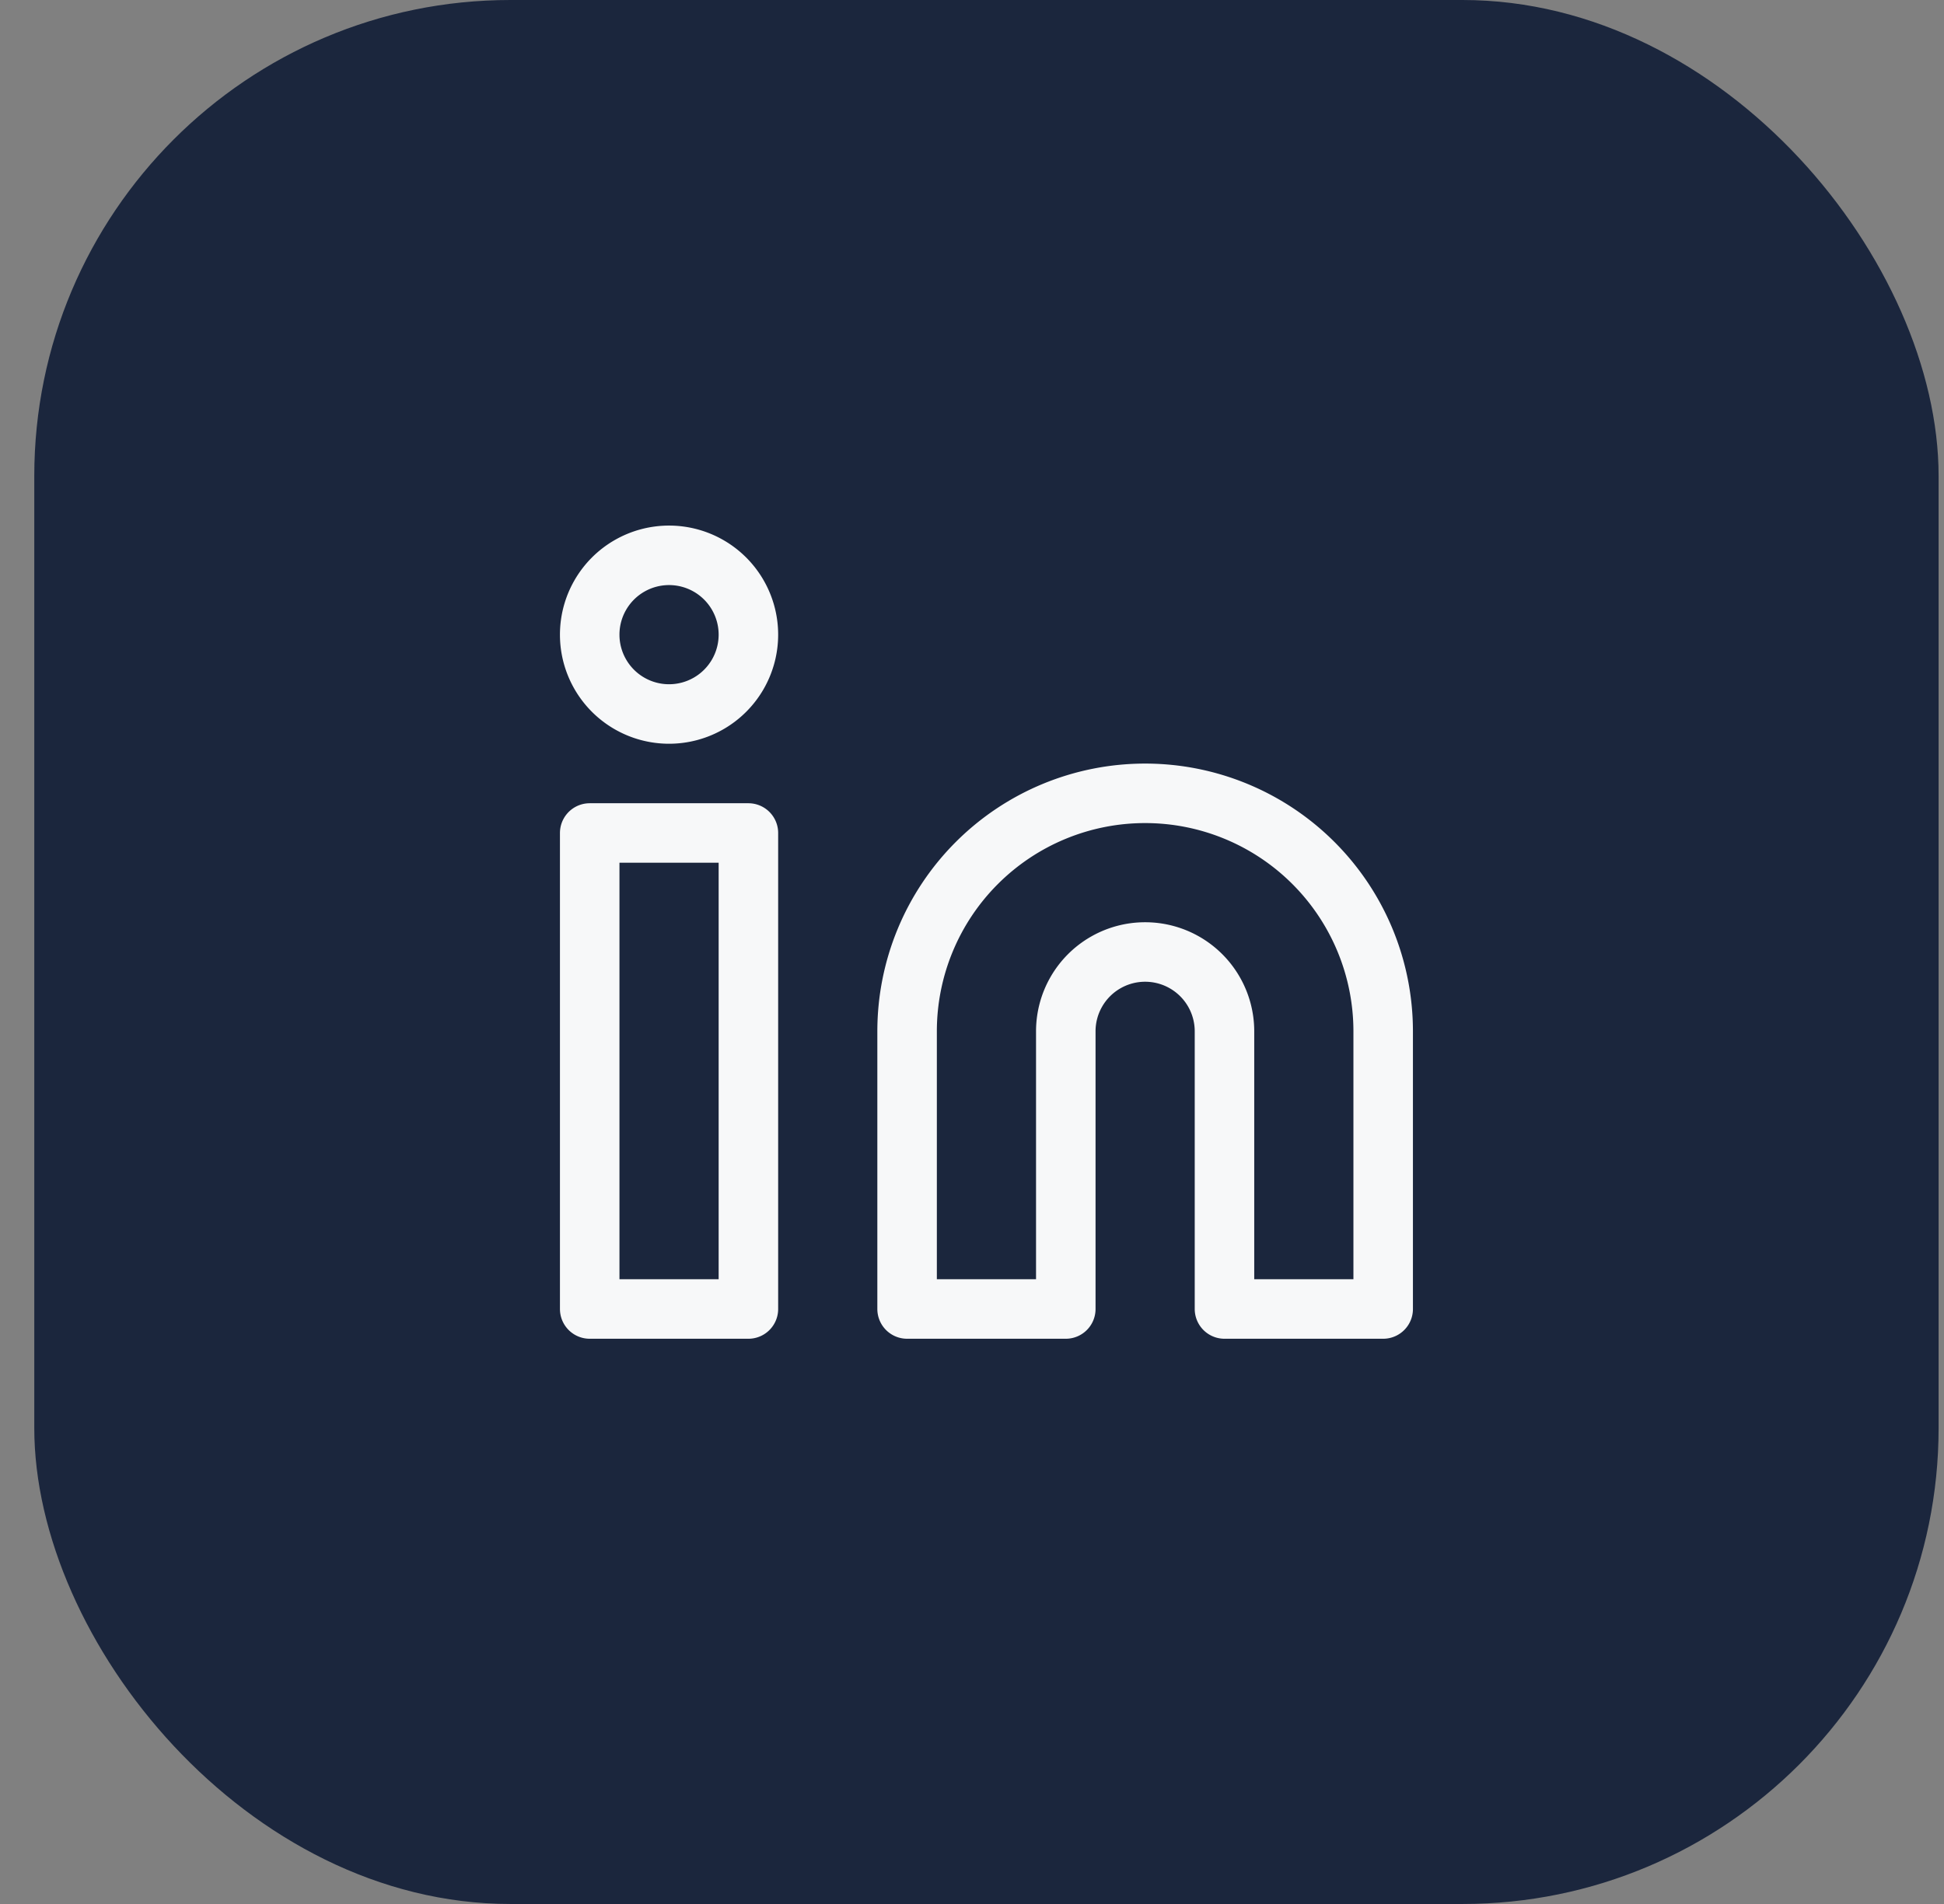
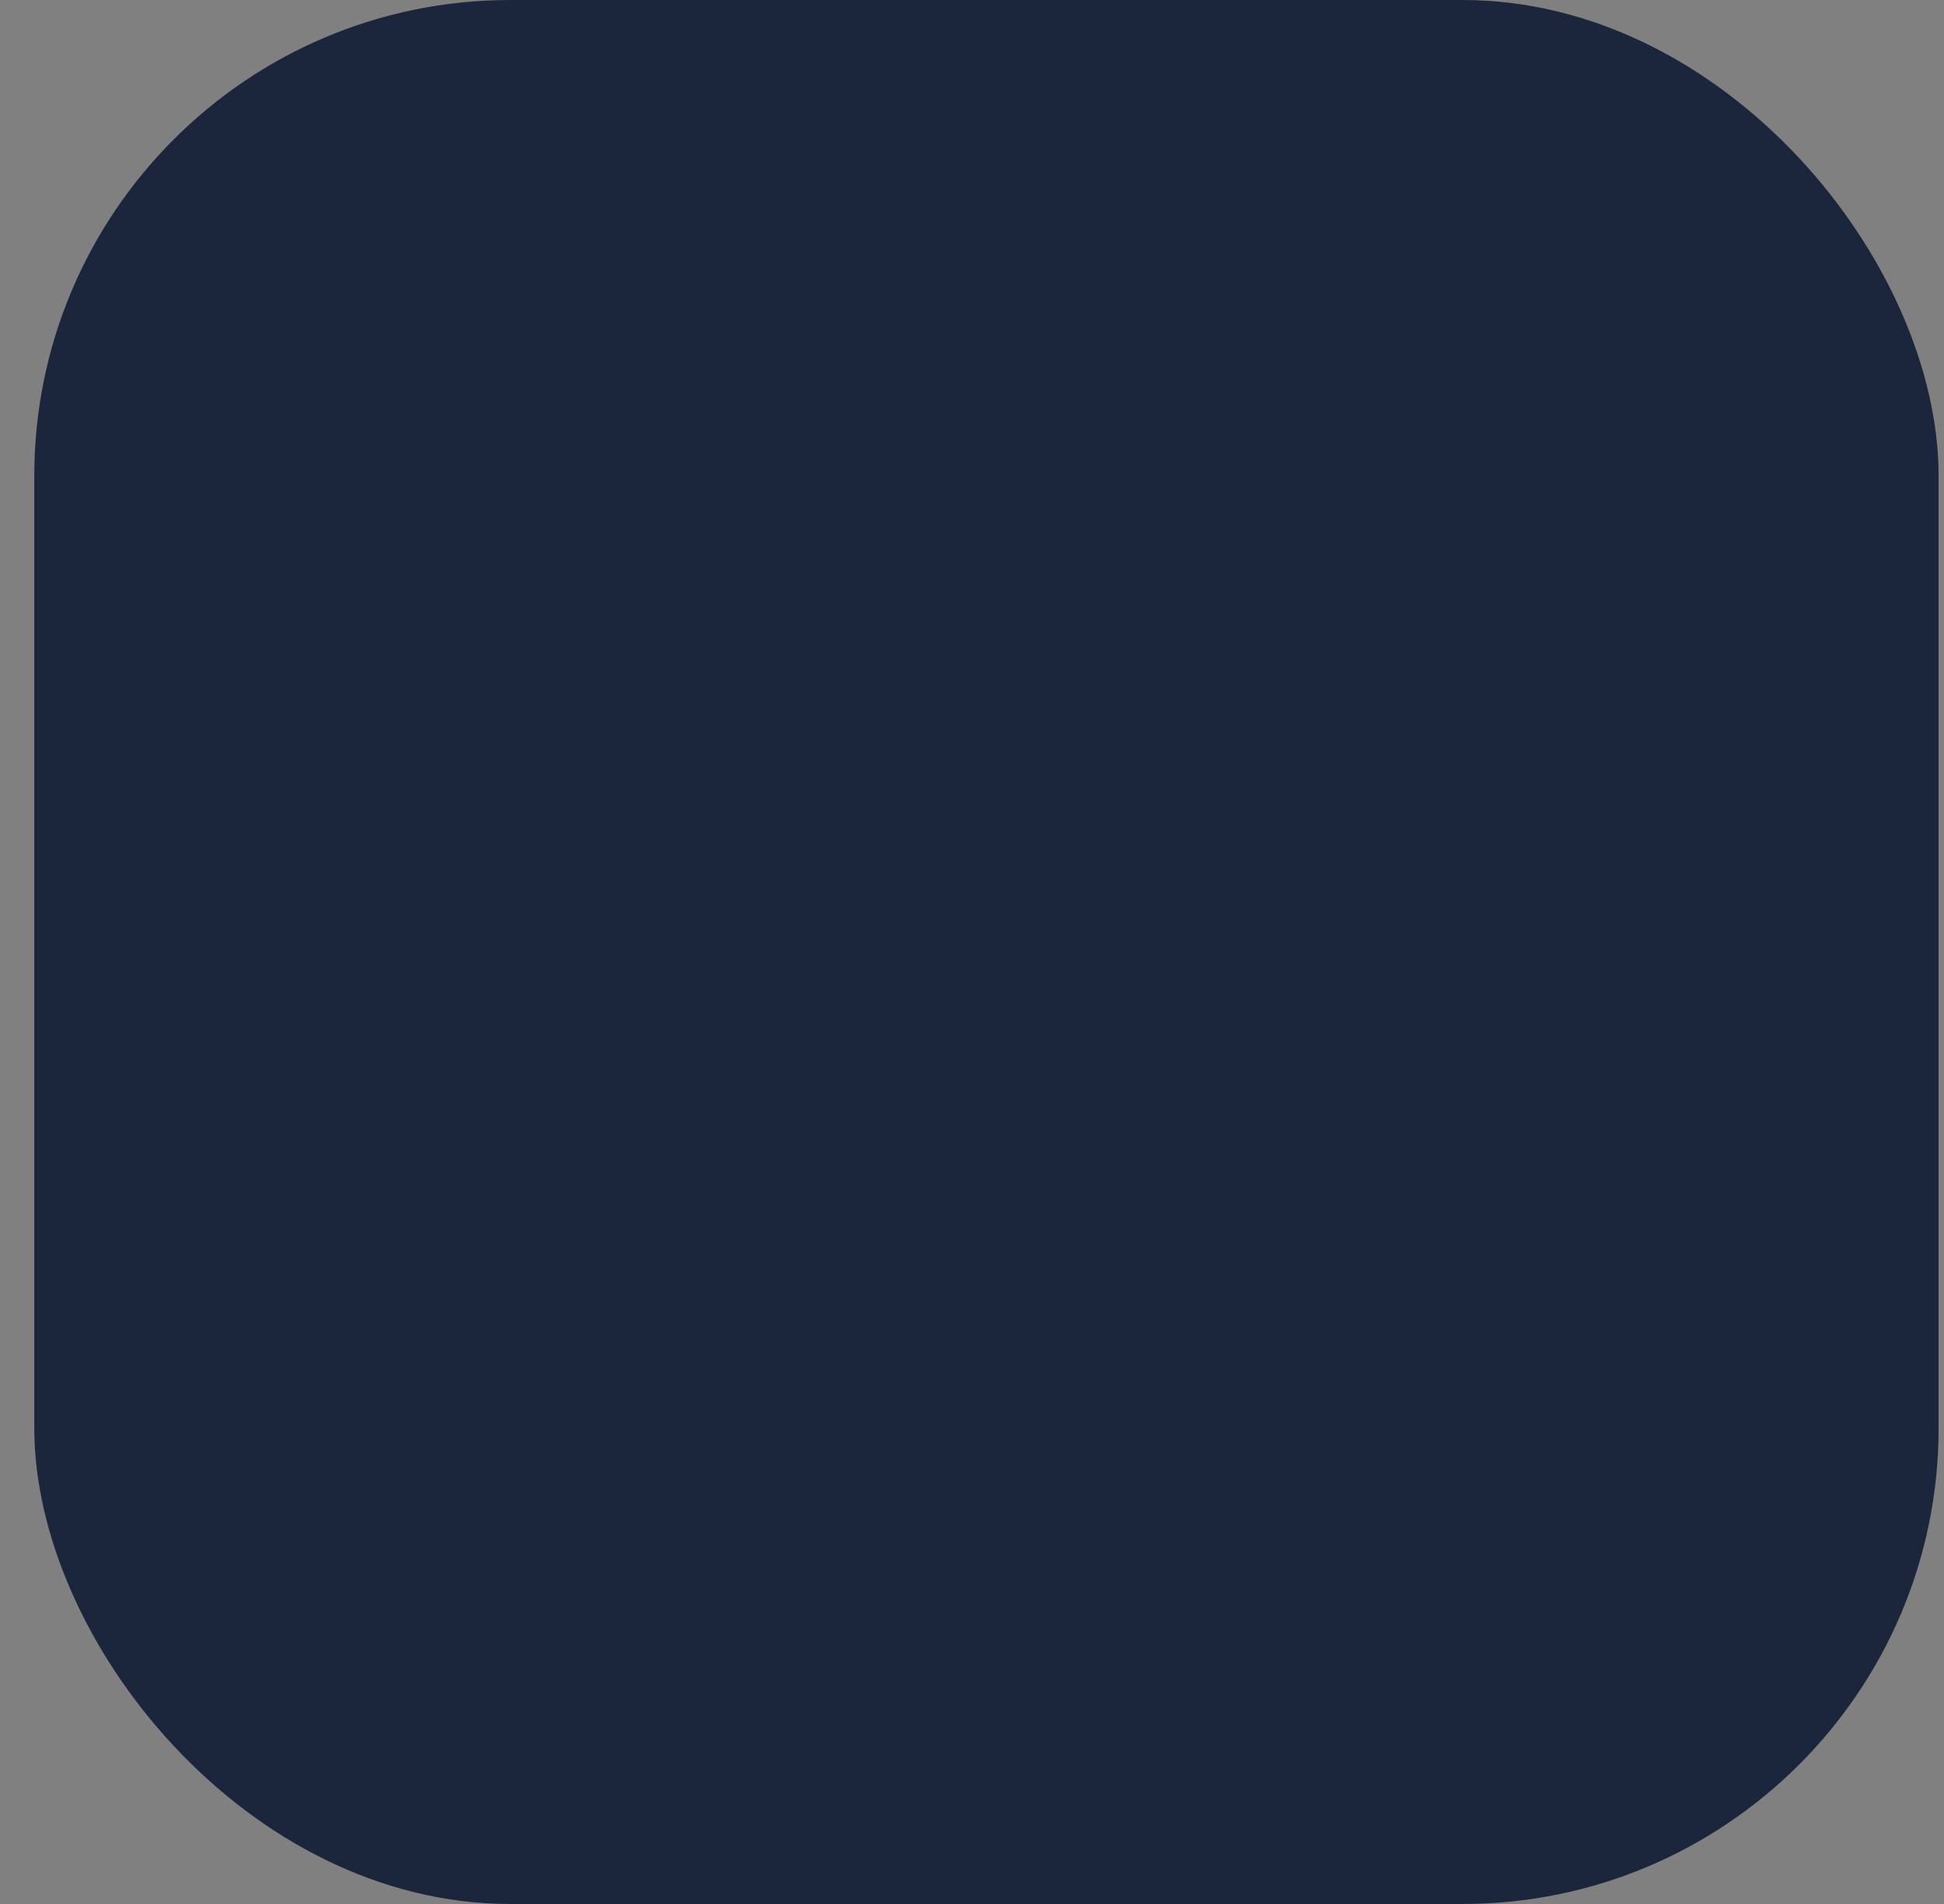
<svg xmlns="http://www.w3.org/2000/svg" width="49" height="48" viewBox="0 0 49 48" fill="none">
  <rect x="0" y="0" width="49" height="48" fill="#808080" stroke="none" />
  <rect x=".864" width="48" height="48" rx="12" fill="#1B263D" />
-   <path d="M18.864 21h-4v12h4V21zM28.864 20a6 6 0 0 1 6 6v7h-4v-7a2 2 0 0 0-4 0v7h-4v-7a6 6 0 0 1 6-6v0zM16.864 18a2 2 0 1 0 0-4 2 2 0 0 0 0 4z" stroke="#F7F8F9" stroke-width="1.5" stroke-linecap="round" stroke-linejoin="round" />
</svg>